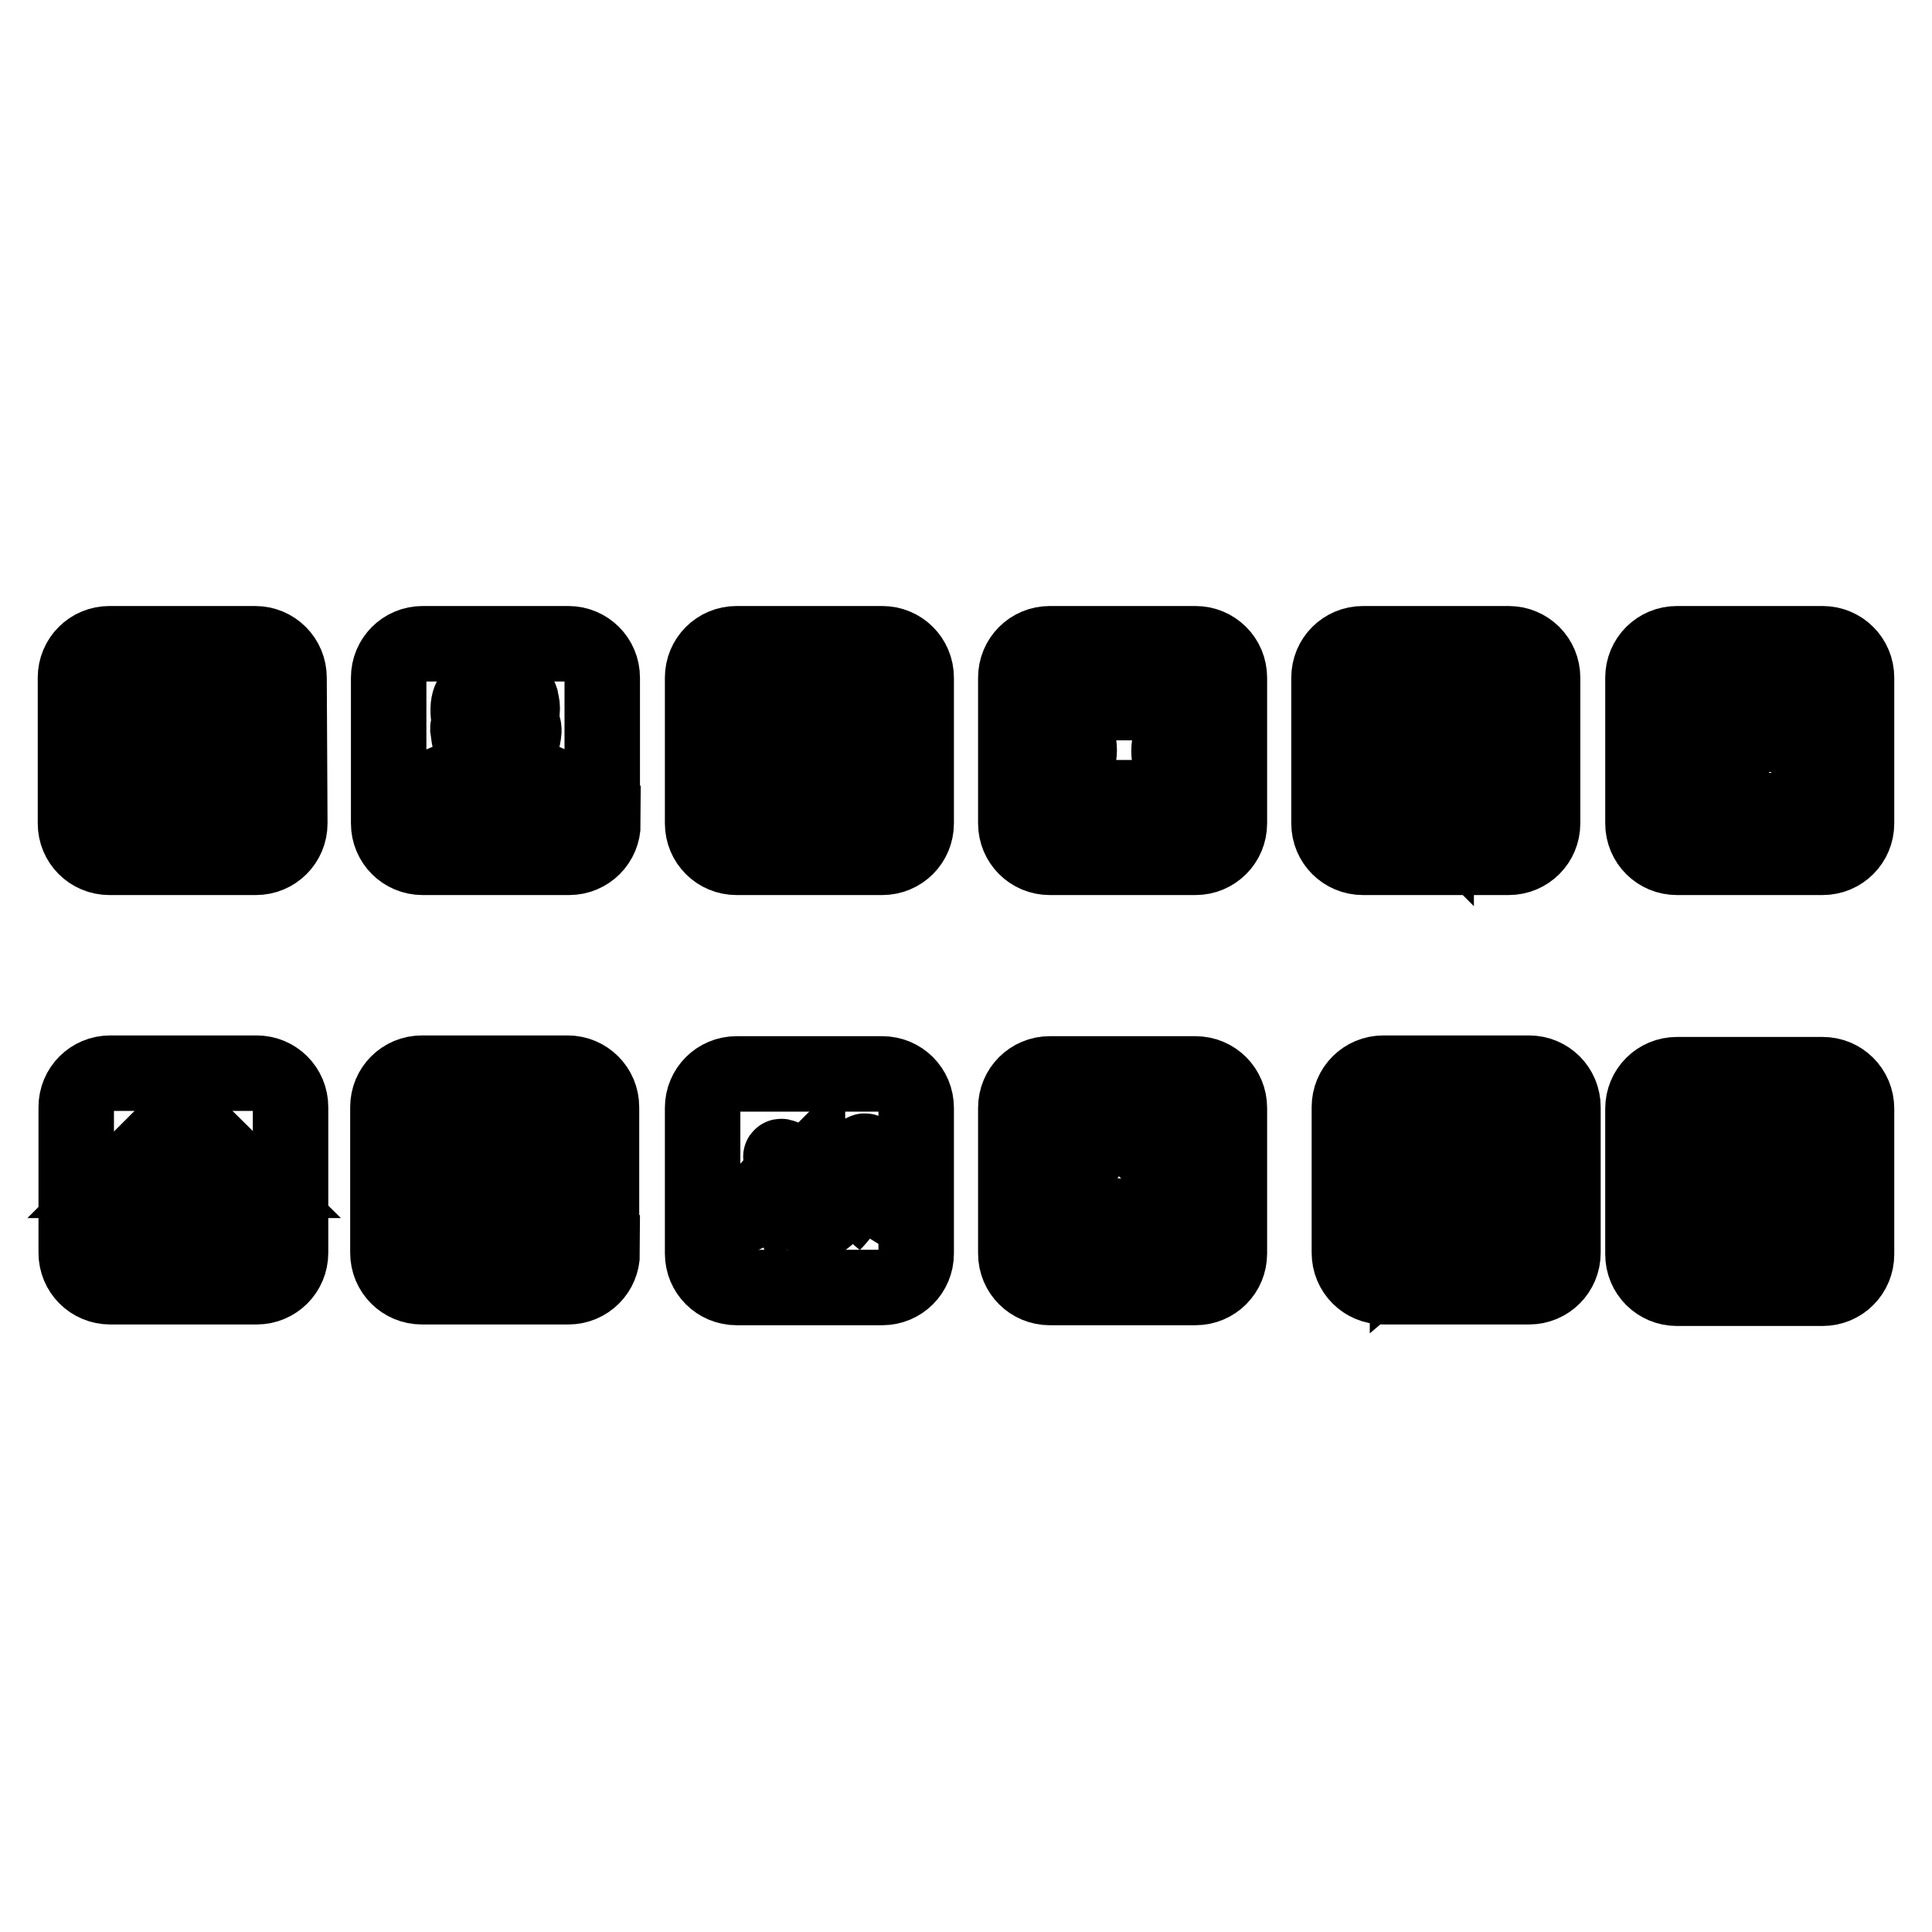
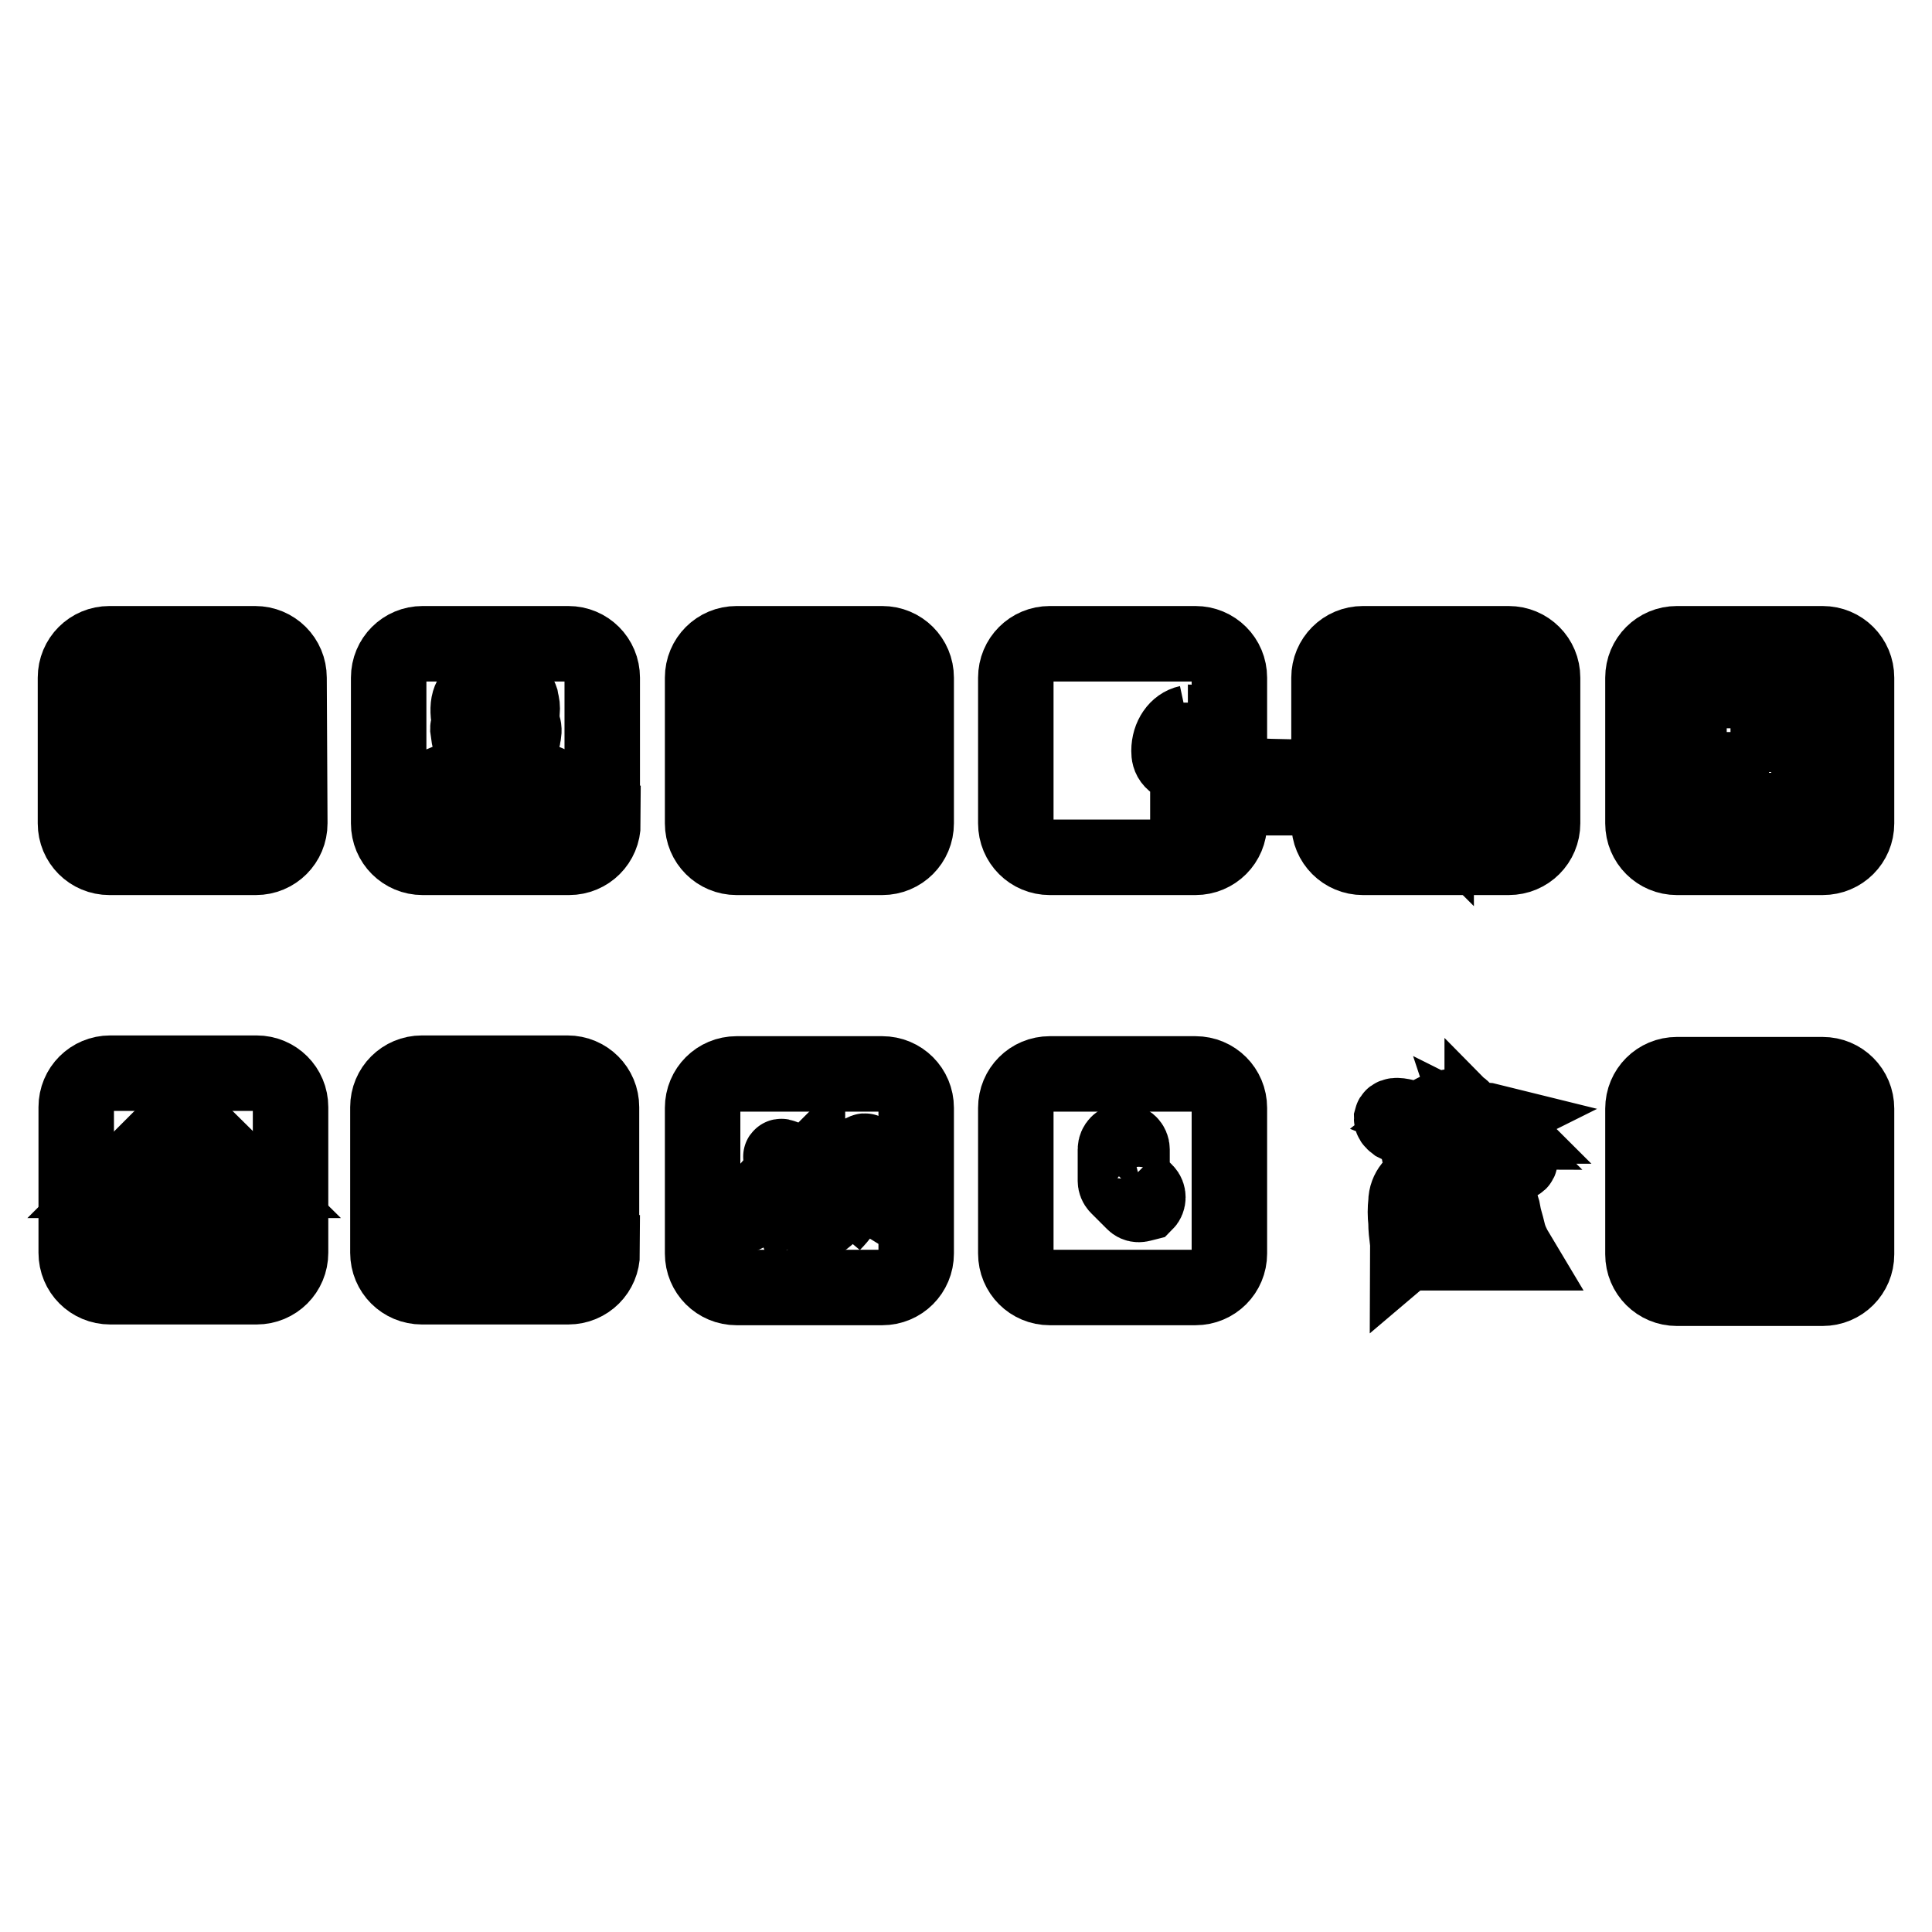
<svg xmlns="http://www.w3.org/2000/svg" version="1.1" x="0px" y="0px" viewBox="0 0 256 256" enable-background="new 0 0 256 256" xml:space="preserve">
  <g>
    <g>
      <path stroke-width="10" fill-opacity="0" stroke="#000000" d="M121.4,109.1c0,2.5-2,4.5-4.5,4.5H97.6c-2.5,0-4.5-2-4.5-4.5V89.8c0-2.5,2-4.5,4.5-4.5h19.3c2.5,0,4.5,2,4.5,4.5V109.1z" />
      <path stroke-width="10" fill-opacity="0" stroke="#000000" d="M98.4,92h17.7v14.9H98.4V92z" />
      <path stroke-width="10" fill-opacity="0" stroke="#000000" d="M107.2,96.5h8.9v6h-8.9V96.5z" />
      <path stroke-width="10" fill-opacity="0" stroke="#000000" d="M109.7,98.6h1.8v1.8h-1.8V98.6z" />
      <path stroke-width="10" fill-opacity="0" stroke="#000000" d="M162.9,109.1c0,2.5-2,4.5-4.5,4.5h-19.3c-2.5,0-4.5-2-4.5-4.5V89.8c0-2.5,2-4.5,4.5-4.5h19.3c2.5,0,4.5,2,4.5,4.5V109.1z" />
-       <path stroke-width="10" fill-opacity="0" stroke="#000000" d="M154.9,99.5c0-1.9,1.1-3.4,2.5-3.7v-2.7h-17.2v2.6c1.6,0,2.8,1.7,2.8,3.7c0,2-1.3,3.7-2.8,3.7v2.6h17.2v-2.7C155.9,102.9,154.9,101.4,154.9,99.5z" />
+       <path stroke-width="10" fill-opacity="0" stroke="#000000" d="M154.9,99.5c0-1.9,1.1-3.4,2.5-3.7v-2.7v2.6c1.6,0,2.8,1.7,2.8,3.7c0,2-1.3,3.7-2.8,3.7v2.6h17.2v-2.7C155.9,102.9,154.9,101.4,154.9,99.5z" />
      <path stroke-width="10" fill-opacity="0" stroke="#000000" d="M79.9,109.1c0,2.5-2,4.5-4.5,4.5H56c-2.5,0-4.5-2-4.5-4.5V89.8c0-2.5,2-4.5,4.5-4.5h19.3c2.5,0,4.5,2,4.5,4.5V109.1L79.9,109.1z" />
      <path stroke-width="10" fill-opacity="0" stroke="#000000" d="M69,92.6c0.1,0.6,0.2,0.7,0.2,1.3c0,0.2-0.1,1.4-0.1,1.7c0,0.3,0.1,0.3,0.2,0.6c0.2,0.4,0.1,1,0,1.4c0,0.2-0.1,0.6-0.3,0.7c-0.1,0.2-0.4,0.2-0.6,0.5c-0.2,0.3-0.1,0.8-0.2,1.2c-0.1,0.4-0.5,0.5-0.5,1c0.2,0,0.3,0,0.5,0.1c0.2,0.4,0.5,1.1,0.8,1.3c0.3,0.1,0.5,0.1,0.8,0.2c0.9,0.4,2,0.8,2.9,1.2c0.8,0.4,1.9,0.5,2.2,1.4c0,0.6,0,2,0,2.8H56.5c0-0.8,0-2.2,0-2.8c0.3-0.9,1.3-1,2.2-1.4c0.9-0.4,2-0.8,2.9-1.2c0.3-0.1,0.5-0.1,0.8-0.2c0.3-0.2,0.6-0.9,0.8-1.3l0.4-0.1c-0.1-0.5-0.4-0.5-0.5-0.8c0-0.5-0.1-1-0.1-1.5c0,0-0.3-0.1-0.4-0.1c-0.5-0.3-0.5-1.5-0.6-2.1c0-0.2,0.3-0.4,0.2-0.9c-0.5-2.6,0.2-3.7,1.4-4.1c0.8-0.3,2.4-1,3.9-0.1l0.4,0.3l0.6,0.1C68.8,92,69,92.6,69,92.6z" />
      <path stroke-width="10" fill-opacity="0" stroke="#000000" d="M204.4,109.1c0,2.5-2,4.5-4.5,4.5h-19.3c-2.5,0-4.5-2-4.5-4.5V89.8c0-2.5,2-4.5,4.5-4.5h19.3c2.5,0,4.5,2,4.5,4.5V109.1z" />
      <path stroke-width="10" fill-opacity="0" stroke="#000000" d="M198,103.9h-7.7v4.1l-4.1-4.1h-3.7V93.8H198V103.9z" />
      <path stroke-width="10" fill-opacity="0" stroke="#000000" d="M186.5,99.5h-1.2v-1.3h1.2V99.5z" />
      <path stroke-width="10" fill-opacity="0" stroke="#000000" d="M190.3,99.5h-1.2v-1.3h1.2V99.5z" />
      <path stroke-width="10" fill-opacity="0" stroke="#000000" d="M194.1,99.5h-1.2v-1.3h1.2V99.5z" />
      <path stroke-width="10" fill-opacity="0" stroke="#000000" d="M246,109.1c0,2.5-2,4.5-4.5,4.5h-19.3c-2.5,0-4.5-2-4.5-4.5V89.8c0-2.5,2-4.5,4.5-4.5h19.3c2.5,0,4.5,2,4.5,4.5V109.1z" />
      <path stroke-width="10" fill-opacity="0" stroke="#000000" d="M223.8,91.5h15.9v15.9h-15.9V91.5z" />
      <path stroke-width="10" fill-opacity="0" stroke="#000000" d="M225.8,102h3.6v3.6h-3.6V102z" />
-       <path stroke-width="10" fill-opacity="0" stroke="#000000" d="M225.8,93.7h3.6v3.6h-3.6V93.7z" />
      <path stroke-width="10" fill-opacity="0" stroke="#000000" d="M234.3,93.7h3.6v3.6h-3.6V93.7z" />
      <path stroke-width="10" fill-opacity="0" stroke="#000000" d="M38.4,109.1c0,2.5-2,4.5-4.5,4.5H14.5c-2.5,0-4.5-2-4.5-4.5V89.8c0-2.5,2-4.5,4.5-4.5h19.3c2.5,0,4.5,2,4.5,4.5L38.4,109.1L38.4,109.1z" />
      <path stroke-width="10" fill-opacity="0" stroke="#000000" d="M16,91.7h16.3v16.1H16V91.7z" />
      <path stroke-width="10" fill-opacity="0" stroke="#000000" d="M20.6,89.8v3.8V89.8z" />
      <path stroke-width="10" fill-opacity="0" stroke="#000000" d="M27.7,89.8v3.8V89.8z" />
      <path stroke-width="10" fill-opacity="0" stroke="#000000" d="M18.2,95.7h12.1H18.2z" />
      <path stroke-width="10" fill-opacity="0" stroke="#000000" d="M18.2,99.7h12.1H18.2z" />
      <path stroke-width="10" fill-opacity="0" stroke="#000000" d="M18.2,103.7h12.1H18.2z" />
      <path stroke-width="10" fill-opacity="0" stroke="#000000" d="M162.9,166.1c0,2.5-2,4.5-4.5,4.5h-19.3c-2.5,0-4.5-2-4.5-4.5v-19.3c0-2.5,2-4.5,4.5-4.5h19.3c2.5,0,4.5,2,4.5,4.5V166.1z" />
-       <path stroke-width="10" fill-opacity="0" stroke="#000000" d="M207.1,166c0,2.5-2,4.5-4.5,4.5h-19.3c-2.5,0-4.5-2-4.5-4.5v-19.3c0-2.5,2-4.5,4.5-4.5h19.3c2.5,0,4.5,2,4.5,4.5V166z" />
      <path stroke-width="10" fill-opacity="0" stroke="#000000" d="M188.6,148.2c0.5-0.4,1.1-0.7,1.9-1.1c0.8-0.3,1.6-0.5,2.3-0.5c0.6,0,1,0.2,1.2,0.7c0.2,0.5,0.6,0.8,1.3,0.9c0.2,0,0.4,0.2,0.4,0.4c0,0.2,0,0.3,0,0.4c0,0,0.1-0.1,0.5-0.3c0.3-0.2,0.7-0.3,1.1-0.2c-0.2,0.1-0.3,0.2-0.5,0.3c-0.1,0.1-0.2,0.2-0.2,0.3c0.2-0.3,0.5-0.4,0.9-0.4s0.5,0,0.5,0.1c0,0-0.1,0-0.2,0.1c-0.1,0-0.3,0.1-0.3,0.2c0.1-0.1,0.4-0.1,0.7-0.1c0.3,0,0.5,0.1,0.6,0.2c-0.4,0-0.6,0-0.6,0c0,0,0.1,0,0.3,0.1c0.2,0,0.5,0.2,0.7,0.5c-0.2,0-0.4-0.1-0.6-0.2c-0.2-0.1-0.4-0.1-0.4,0c0,0,0,0.1,0.1,0.2c0.1,0.1,0.2,0.1,0.3,0.2c-0.1,0.1-0.3,0-0.6,0c-0.3-0.1-0.5-0.2-0.8-0.4c0,0.1,0,0.1,0.1,0.2c0.1,0,0.2,0.1,0.3,0.2c-0.2,0-0.4,0-0.7-0.1c-0.2-0.1-0.4-0.2-0.5-0.3c0,0,0,0.1,0,0.2c0,0.1,0.1,0.2,0.3,0.3c-0.2,0-0.5-0.1-0.9-0.3c0.1,0.3,0.1,0.6,0.1,0.8c0,0.3-0.2,0.3-0.3,0.2c-1-0.5-2.1-0.9-3.3-1.3C191,149.1,189.8,148.7,188.6,148.2L188.6,148.2z M184.4,148.2c0,0.2,0.1,0.4,0.5,0.7c0.4,0.2,0.8,0.4,1.3,0.6c0.5,0.2,1,0.4,1.5,0.6c0.5,0.2,0.9,0.4,1.1,0.5c-0.1,0.1-0.1,0.2-0.1,0.2c-0.1,0-0.2,0-0.2,0c0,0-0.1,0-0.1,0c0.2,0.1,0.3,0.2,0.3,0.2c0,0.3-0.1,0.6-0.4,0.7c-0.3,0.1-0.4,0.3-0.4,0.5c0,0.1,0,0.2,0.1,0.2c0.1,0,0.2,0.2,0.3,0.3c0.1,0.1,0,0.2-0.1,0.3c-0.1,0-0.1,0.2,0.1,0.3c0,0.1-0.1,0.2-0.1,0.3c0,0.1,0,0.2,0.1,0.3c0.1,0.1,0.1,0.1,0.1,0.1s0,0.2-0.2,0.6c-0.1,0.3,0.1,0.5,0.6,0.6c0.5,0.1,0.8,0.1,1,0c0,0.3,0,0.6,0.1,0.8c0,0.2,0,0.6-0.1,1.1c0,0.2-0.4,0.1-1-0.3c-0.6-0.4-1.2-0.2-1.8,0.5c-0.4,0.5-0.7,1.2-0.7,2c-0.1,0.9-0.1,1.7,0,2.6c0,0.9,0.1,1.7,0.2,2.5c0.1,0.7,0,1.3,0,1.5c1.3-1.1,2.4-2.1,3.3-3.1c0.9-1,1.7-1.8,2.5-2.5c0.8-0.7,1.5-1.3,2.3-1.7s1.6-0.6,2.5-0.5c-0.2-0.1-0.7-0.3-1.7-0.7c-0.9-0.4-1.4-1.3-1.4-2.6c0.3,0.3,0.7,0.5,1.2,0.5c0.5,0,0.8-0.1,1.2-0.3c0.3-0.2,0.5-0.5,0.6-0.8c0.1-0.3-0.1-0.7-0.6-0.9c1.8,0.6,3.1,0.9,3.8,0.9s1.2-0.1,1.2-0.4c0-0.2-0.2-0.4-0.8-0.7c-0.6-0.3-1.3-0.6-2-0.9c-0.7-0.3-1.5-0.6-2.1-0.8c-0.7-0.2-1.1-0.4-1.2-0.4c-0.7-0.2-1.5-0.5-2.7-1c-1.2-0.4-2.3-0.9-3.4-1.2c-1.2-0.4-2.1-0.6-3-0.8C185,147.7,184.5,147.8,184.4,148.2L184.4,148.2z M193.3,154.3l0.6,1l-1.2,0L193.3,154.3L193.3,154.3z M193.3,154.6l0.3,0.7H193L193.3,154.6L193.3,154.6z M197.3,158.2c0.6,0.1,1,0.4,1.3,0.9c0.3,0.5,0.5,1,0.6,1.7s0.4,1.5,0.6,2.4c0.2,0.9,0.6,1.8,1.2,2.8h-13.8c1-0.3,1.9-1,2.8-1.8c0.8-0.9,1.7-1.8,2.5-2.7c0.8-0.9,1.6-1.7,2.4-2.4C195.6,158.5,196.5,158.2,197.3,158.2L197.3,158.2z M193.3,153.8c0.2,0,0.2,0.1,0.2,0.2c0,0.2-0.1,0.3-0.2,0.3c-0.1,0-0.2-0.1-0.2-0.3C193.1,153.8,193.2,153.8,193.3,153.8z" />
      <path stroke-width="10" fill-opacity="0" stroke="#000000" d="M79.8,166c0,2.5-2,4.5-4.5,4.5H55.9c-2.5,0-4.5-2-4.5-4.5v-19.3c0-2.5,2-4.5,4.5-4.5h19.3c2.5,0,4.5,2,4.5,4.5V166z" />
      <path stroke-width="10" fill-opacity="0" stroke="#000000" d="M72.4,162.5c-0.4-0.7-1-1.2-1.6-1.5c-0.6-0.3-1.2-0.5-1.6-0.7c-0.3-0.1-0.7-0.3-1-0.5c-0.1-0.1-0.3-0.2-0.3-0.3l0,0c0.2,0,0.4,0,0.7,0c0.6,0,1.5,0,2.5,0h0.4l-0.1-0.4c-0.1-0.7-0.2-1.3-0.2-2.1c0-1.2,0.1-2.7,0.1-4.8c0-2.1-0.8-3.7-2-4.7c-1.1-1-2.6-1.4-3.8-1.4c-1.2,0-2.6,0.5-3.8,1.4c-1.1,1-2,2.6-2,4.7l0,0l0,0c0,2.1,0.1,3.6,0.1,4.8c0,0.8,0,1.5-0.2,2.1l-0.1,0.4H60c1.5,0,2.6,0,3.2,0l0,0c-0.1,0.1-0.4,0.3-0.6,0.4c-0.2,0.1-0.5,0.2-0.7,0.3c-0.5,0.2-1.4,0.5-2.2,1c-0.4,0.3-0.7,0.7-1,1.2c-0.2,0.5-0.4,1.1-0.4,1.8c0,0.1,0,0.3,0,0.5c0,0.1,0,0.2,0.1,0.2c0.1,0.1,0.2,0.2,0.3,0.3c0.2,0.2,0.6,0.3,1,0.5c1.2,0.4,3.3,0.8,5.8,0.8c2.1,0,3.8-0.3,5.1-0.6c0.6-0.2,1.1-0.4,1.5-0.5c0.2-0.1,0.3-0.2,0.5-0.3c0,0,0.1-0.1,0.1-0.2c0-0.1,0.1-0.1,0.1-0.2c0-0.2,0-0.3,0-0.5C72.9,163.6,72.7,163,72.4,162.5z M68.6,161c-0.2,0.3-0.6,0.6-1.1,0.8c-0.5,0.2-1.1,0.4-1.9,0.4c-1,0-1.8-0.3-2.4-0.6c-0.3-0.2-0.5-0.4-0.7-0.5c0-0.1-0.1-0.1-0.1-0.2c0.3-0.1,0.5-0.2,0.8-0.4c0.2-0.1,0.3-0.2,0.5-0.4c0.1-0.1,0.1-0.1,0.2-0.2c0-0.1,0.1-0.2,0.1-0.3c0-0.3,0-0.7,0-1.2v-0.1l-0.1-0.1c-0.2-0.2-0.5-0.5-0.8-0.9c-0.3-0.4-0.5-0.8-0.6-1.3v-3.2h6.3v3.2c-0.1,0.5-0.3,1-0.6,1.3c-0.3,0.4-0.6,0.7-0.8,0.9l-0.1,0.1v0.1c0,0.5,0,0.9,0,1.2c0,0.1,0,0.2,0.1,0.3c0.1,0.2,0.2,0.3,0.3,0.4c0.2,0.2,0.4,0.3,0.7,0.5c0.1,0.1,0.3,0.1,0.4,0.2C68.7,160.8,68.7,160.9,68.6,161z" />
-       <path stroke-width="10" fill-opacity="0" stroke="#000000" d="M148.7,150.1c3.5,0,6.3,2.8,6.3,6.3c0,3.5-2.8,6.3-6.3,6.3c-3.5,0-6.3-2.8-6.3-6.3C142.4,152.9,145.3,150.1,148.7,150.1 M148.7,148c-4.6,0-8.4,3.8-8.4,8.4c0,4.6,3.8,8.4,8.4,8.4c4.6,0,8.4-3.8,8.4-8.4C157.2,151.8,153.4,148,148.7,148" />
      <path stroke-width="10" fill-opacity="0" stroke="#000000" d="M150.9,159.6c-0.3,0-0.5-0.1-0.7-0.3l-2.1-2.1c-0.2-0.2-0.3-0.5-0.3-0.7l0,0l0,0v-4.2c0-0.6,0.5-1.1,1.1-1.1c0.6,0,1.1,0.5,1.1,1.1v3.8l1.8,1.8c0.4,0.4,0.4,1.1,0,1.5C151.4,159.5,151.1,159.6,150.9,159.6" />
      <path stroke-width="10" fill-opacity="0" stroke="#000000" d="M246,166.2c0,2.5-2,4.5-4.5,4.5h-19.3c-2.5,0-4.5-2-4.5-4.5v-19.3c0-2.5,2-4.5,4.5-4.5h19.3c2.5,0,4.5,2,4.5,4.5V166.2z" />
      <path stroke-width="10" fill-opacity="0" stroke="#000000" d="M235.5,146.6h-7.3c-0.9,0-1.7,0.7-1.7,1.7v16.6c0,0.9,0.7,1.7,1.7,1.7h7.3c0.9,0,1.7-0.7,1.7-1.7v-16.6C237.1,147.3,236.4,146.6,235.5,146.6 M230.8,147.9h2c0.2,0,0.3,0.1,0.3,0.3s-0.1,0.3-0.3,0.3h-2c-0.2,0-0.3-0.1-0.3-0.3S230.6,147.9,230.8,147.9 M231.8,165.8c-0.6,0-1-0.4-1-1c0-0.6,0.4-1,1-1c0.6,0,1,0.4,1,1C232.8,165.4,232.4,165.8,231.8,165.8 M236.5,163.2h-9.3v-13.3h9.3V163.2z" />
      <path stroke-width="10" fill-opacity="0" stroke="#000000" d="M38.5,166c0,2.5-2,4.5-4.5,4.5H14.6c-2.5,0-4.5-2-4.5-4.5v-19.3c0-2.5,2-4.5,4.5-4.5H34c2.5,0,4.5,2,4.5,4.5V166z" />
      <path stroke-width="10" fill-opacity="0" stroke="#000000" d="M24.3,147.8l-8.6,8.6h1.6v8.6H22v-7h4.7v7h4.7v-8.6h1.6L24.3,147.8z" />
      <path stroke-width="10" fill-opacity="0" stroke="#000000" d="M121.4,166.1c0,2.5-2,4.5-4.5,4.5H97.6c-2.5,0-4.5-2-4.5-4.5v-19.3c0-2.5,2-4.5,4.5-4.5h19.3c2.5,0,4.5,2,4.5,4.5V166.1z" />
      <path stroke-width="10" fill-opacity="0" stroke="#000000" d="M114.6,154.2c-0.1-0.4-0.1-0.7-0.3-1.1c0.4-0.5,0.5-0.7,0.1-0.5c-0.5,0.3-3.4,1.8-5.4,1.8c-2.7,0-3.9-0.6-5.3-1.1c-0.2-0.1-0.4-0.1,0,0.3c0.1,0.1,0.2,0.3,0.5,0.5c0,0,0,0.1-0.1,0.2c0,0.1-0.1,0.2-0.1,0.3c-0.1,0.2-0.2,0.4-0.3,0.6c-0.3,0.4-0.5,0.7-0.8,1.1c-0.6,0.7-1.2,1.4-1.9,2.1s-1.4,1.3-2.1,1.9c-0.7,0.6-1.5,1.1-2.3,1.4c0.9-0.2,1.8-0.6,2.6-1c0.9-0.4,1.7-1,2.6-1.5c0.8-0.6,1.6-1.2,2.4-1.9c0.3-0.3,0.6-0.5,0.9-0.8c0,0.1-0.1,0.2-0.1,0.3c-0.4,0.7-0.8,1.3-1.3,2c-0.5,0.6-1,1.2-1.6,1.7c-0.6,0.5-1.2,1-1.8,1.3c0.7-0.2,1.5-0.5,2.2-0.9c0.7-0.4,1.4-0.9,2-1.4c0.6-0.6,1.3-1.2,1.8-1.9c0.2-0.3,0.5-0.6,0.7-0.9c0,0.1-0.1,0.3-0.1,0.4c-0.2,0.6-0.4,1.2-0.7,1.8c-0.6,1.1-1.3,2.1-2.3,2.7c0.6-0.1,1.2-0.4,1.7-0.8c0.6-0.4,1.1-0.9,1.5-1.4c0.5-0.6,0.9-1.2,1.2-1.9c0.2-0.3,0.3-0.7,0.5-1c0,0,0-0.1,0-0.1c0,0.3,0,0.5-0.1,0.8c-0.1,0.6-0.2,1.3-0.4,1.9c-0.4,1.2-1.1,2.3-2,3c0.6-0.2,1.1-0.6,1.6-1c0.5-0.5,0.9-1,1.3-1.6s0.7-1.3,1-2c0.1-0.3,0.2-0.7,0.3-1.1c0,0.2,0,0.4,0,0.6c0,0.6-0.1,1.3-0.3,1.9c-0.3,1.2-0.9,2.3-1.8,3.1c0.6-0.3,1.1-0.7,1.5-1.1c0.5-0.5,0.9-1.1,1.2-1.7c0.3-0.6,0.6-1.3,0.8-2c0-0.1,0.1-0.3,0.1-0.4c0,0.6-0.1,1.2-0.2,1.8c-0.2,1.3-0.7,2.5-1.4,3.5c0.9-0.9,1.7-2,2.3-3.3c0.2-0.5,0.4-0.9,0.6-1.4c0,0.2,0,0.5,0,0.7c0,1.2-0.3,2.5-0.8,3.6c0.8-1,1.4-2.2,1.8-3.6c0.2-0.7,0.3-1.4,0.3-2.1C114.7,155,114.6,154.6,114.6,154.2z" />
    </g>
  </g>
</svg>